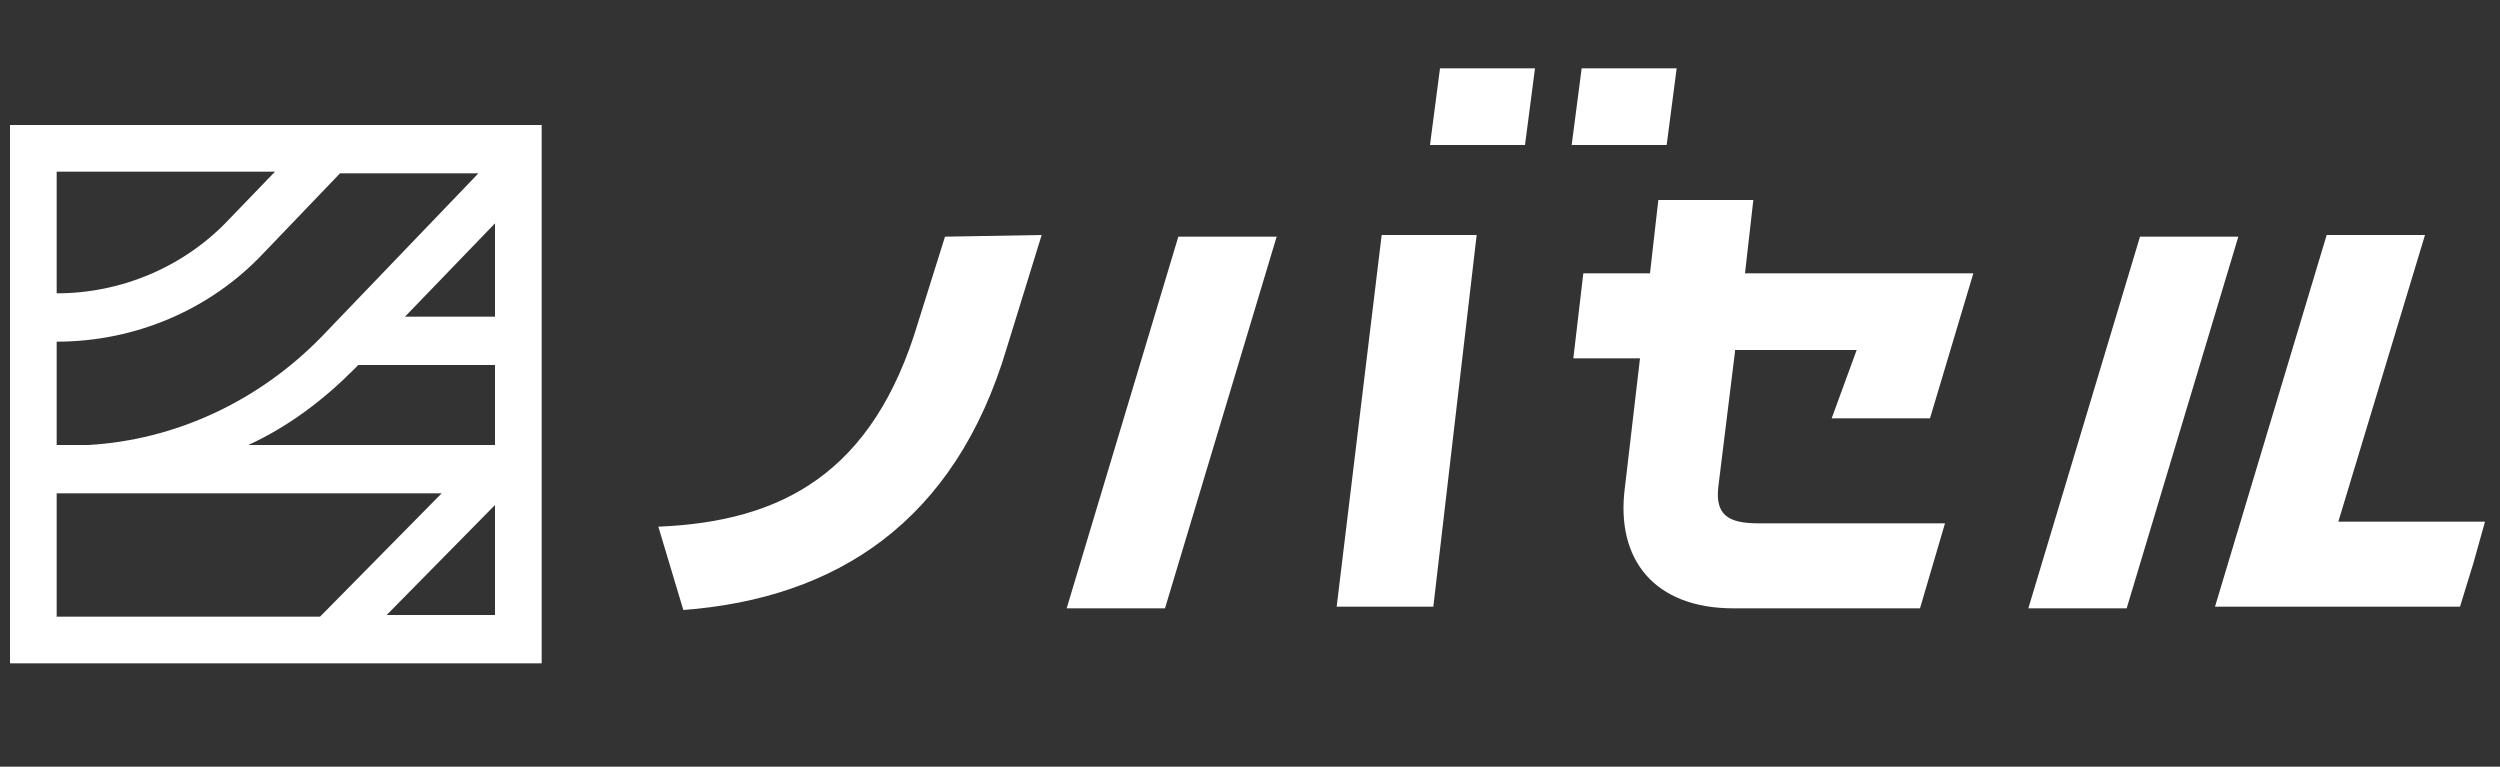
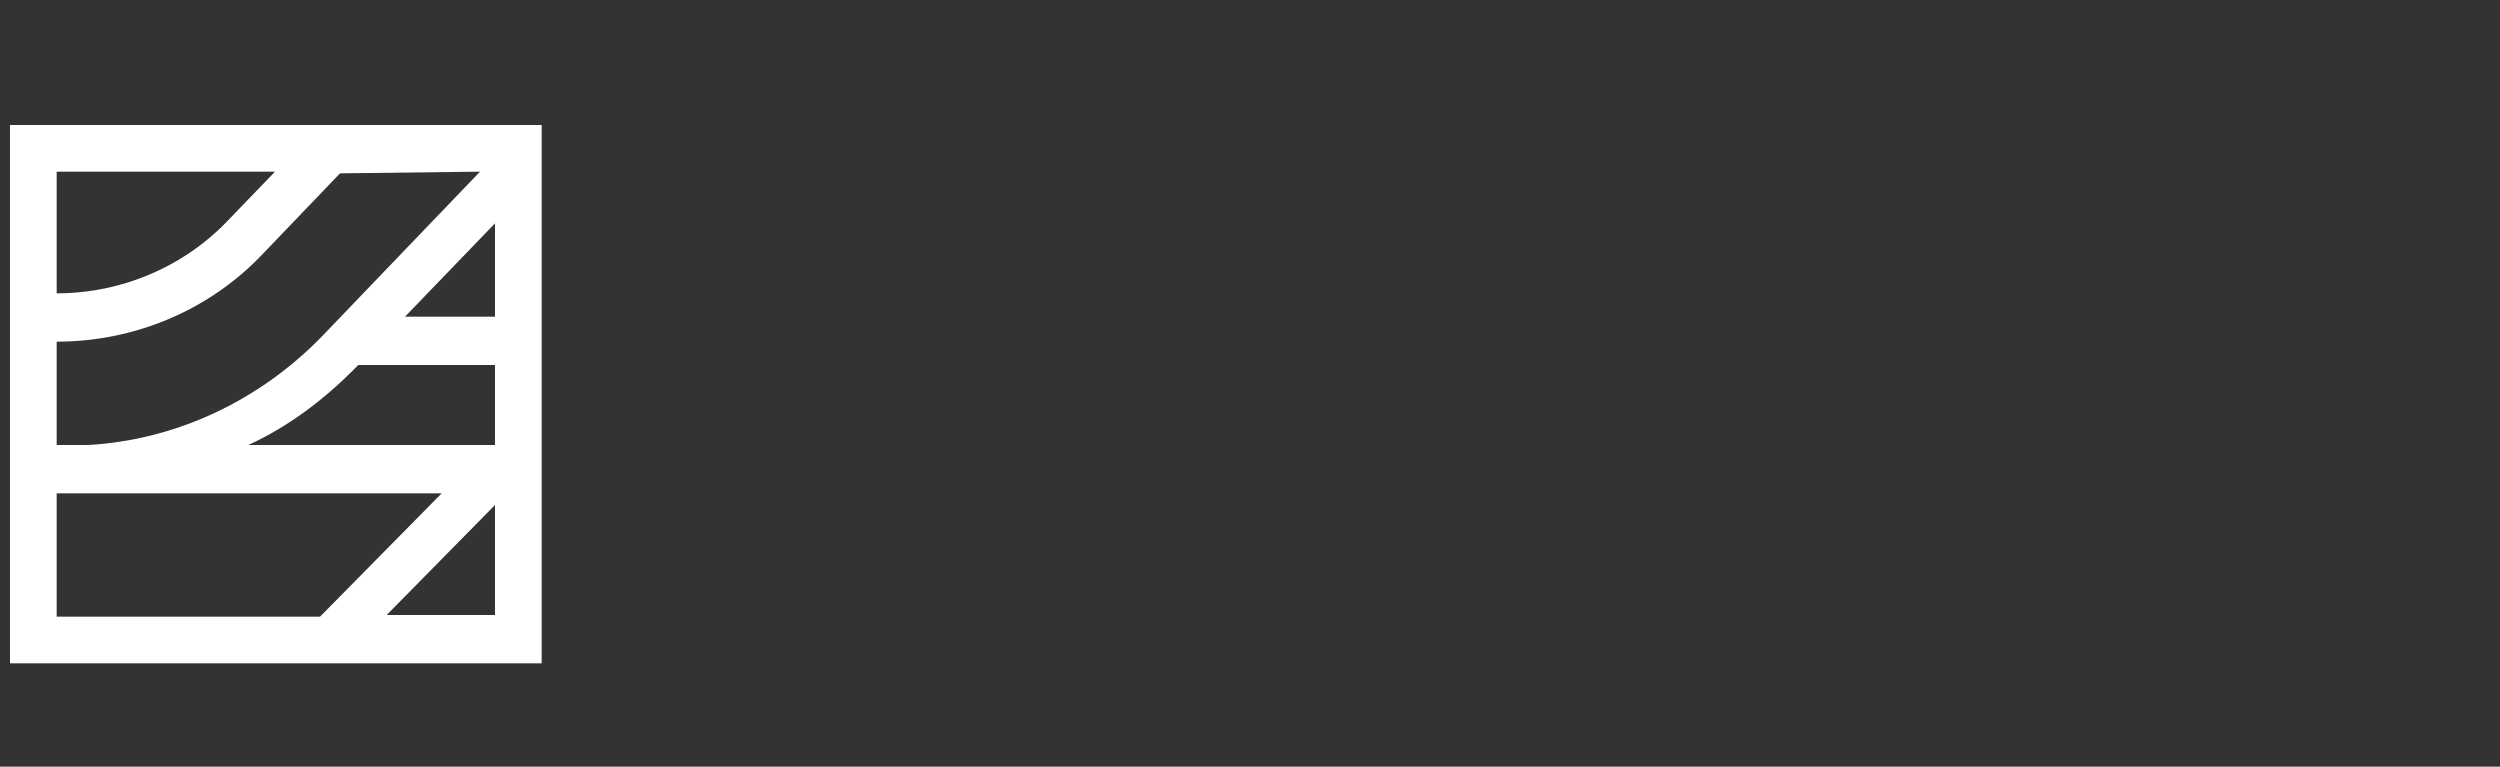
<svg xmlns="http://www.w3.org/2000/svg" version="1.1" id="レイヤー_1" x="0px" y="0px" viewBox="0 0 150 46" style="enable-background:new 0 0 150 46;" xml:space="preserve">
  <rect x="0" y="0" width="150" height="46" fill="#333333" stroke="none" />
  <style type="text/css">
	.st0{fill:#FFFFFF;}
</style>
-   <path class="st0" d="M80.2,36.4l2.7-22.3h5.7L86,36.4H80.2z M103.1,29.2l1-8.1l0-0.1h7.3l-1.5,4.1h5.9l2.6-8.7h-13.7l0.5-4.4h-5.7  L99,16.4h-4l-0.6,5.1h4l-0.9,7.7c-0.6,4.4,1.8,7.3,6.5,7.3h11.2l1.5-5.1l-11.2,0C103.7,31.4,102.9,30.9,103.1,29.2z M56.7,14.2  l-1.6,5.1c-2.7,9.1-8.2,12-15.6,12.3l1.5,5c9.2-0.7,16.3-5.3,19.4-15.7l2.1-6.8L56.7,14.2L56.7,14.2z M70.7,14.2l-6.7,22.3h5.9  l6.7-22.3H70.7z M128.4,14.2l-6.7,22.3h5.9l6.7-22.3H128.4z M140.3,31.3l5.2-17.2h-5.9l-6.7,22.3h14.7l0.8-2.6l0.7-2.5H140.3z   M94.9,4.1l-0.6,4.6h5.7l0.6-4.6H94.9z M86.4,4.1l-0.6,4.6h5.7l0.6-4.6H86.4z" />
-   <path class="st0" d="M31.5,7.5H0.6v32.3h31.9V7.5H31.5z M28.8,10.3l-9.5,9.9c-3.8,3.9-8.8,6.2-14,6.5H3.4v-6.2  c4.7,0,9.2-1.9,12.4-5.3l4.6-4.8H28.8z M16.5,10.3l-2.7,2.8c-2.7,2.9-6.5,4.5-10.4,4.5v-7.3H16.5z M3.4,29.6h0.8c0.4,0,0.7,0,1.1,0  h21.2l-7.1,7.2c-0.1,0.1-0.1,0.1-0.2,0.2H3.4V29.6z M23.2,36.9l6.5-6.6v6.6H23.2z M29.7,26.7H14.9c2.4-1.1,4.5-2.7,6.3-4.5l0.3-0.3  h8.2L29.7,26.7z M29.7,19h-5.4l5.4-5.6V19z" />
+   <path class="st0" d="M31.5,7.5H0.6v32.3h31.9V7.5H31.5z M28.8,10.3l-9.5,9.9c-3.8,3.9-8.8,6.2-14,6.5H3.4v-6.2  c4.7,0,9.2-1.9,12.4-5.3l4.6-4.8z M16.5,10.3l-2.7,2.8c-2.7,2.9-6.5,4.5-10.4,4.5v-7.3H16.5z M3.4,29.6h0.8c0.4,0,0.7,0,1.1,0  h21.2l-7.1,7.2c-0.1,0.1-0.1,0.1-0.2,0.2H3.4V29.6z M23.2,36.9l6.5-6.6v6.6H23.2z M29.7,26.7H14.9c2.4-1.1,4.5-2.7,6.3-4.5l0.3-0.3  h8.2L29.7,26.7z M29.7,19h-5.4l5.4-5.6V19z" />
</svg>